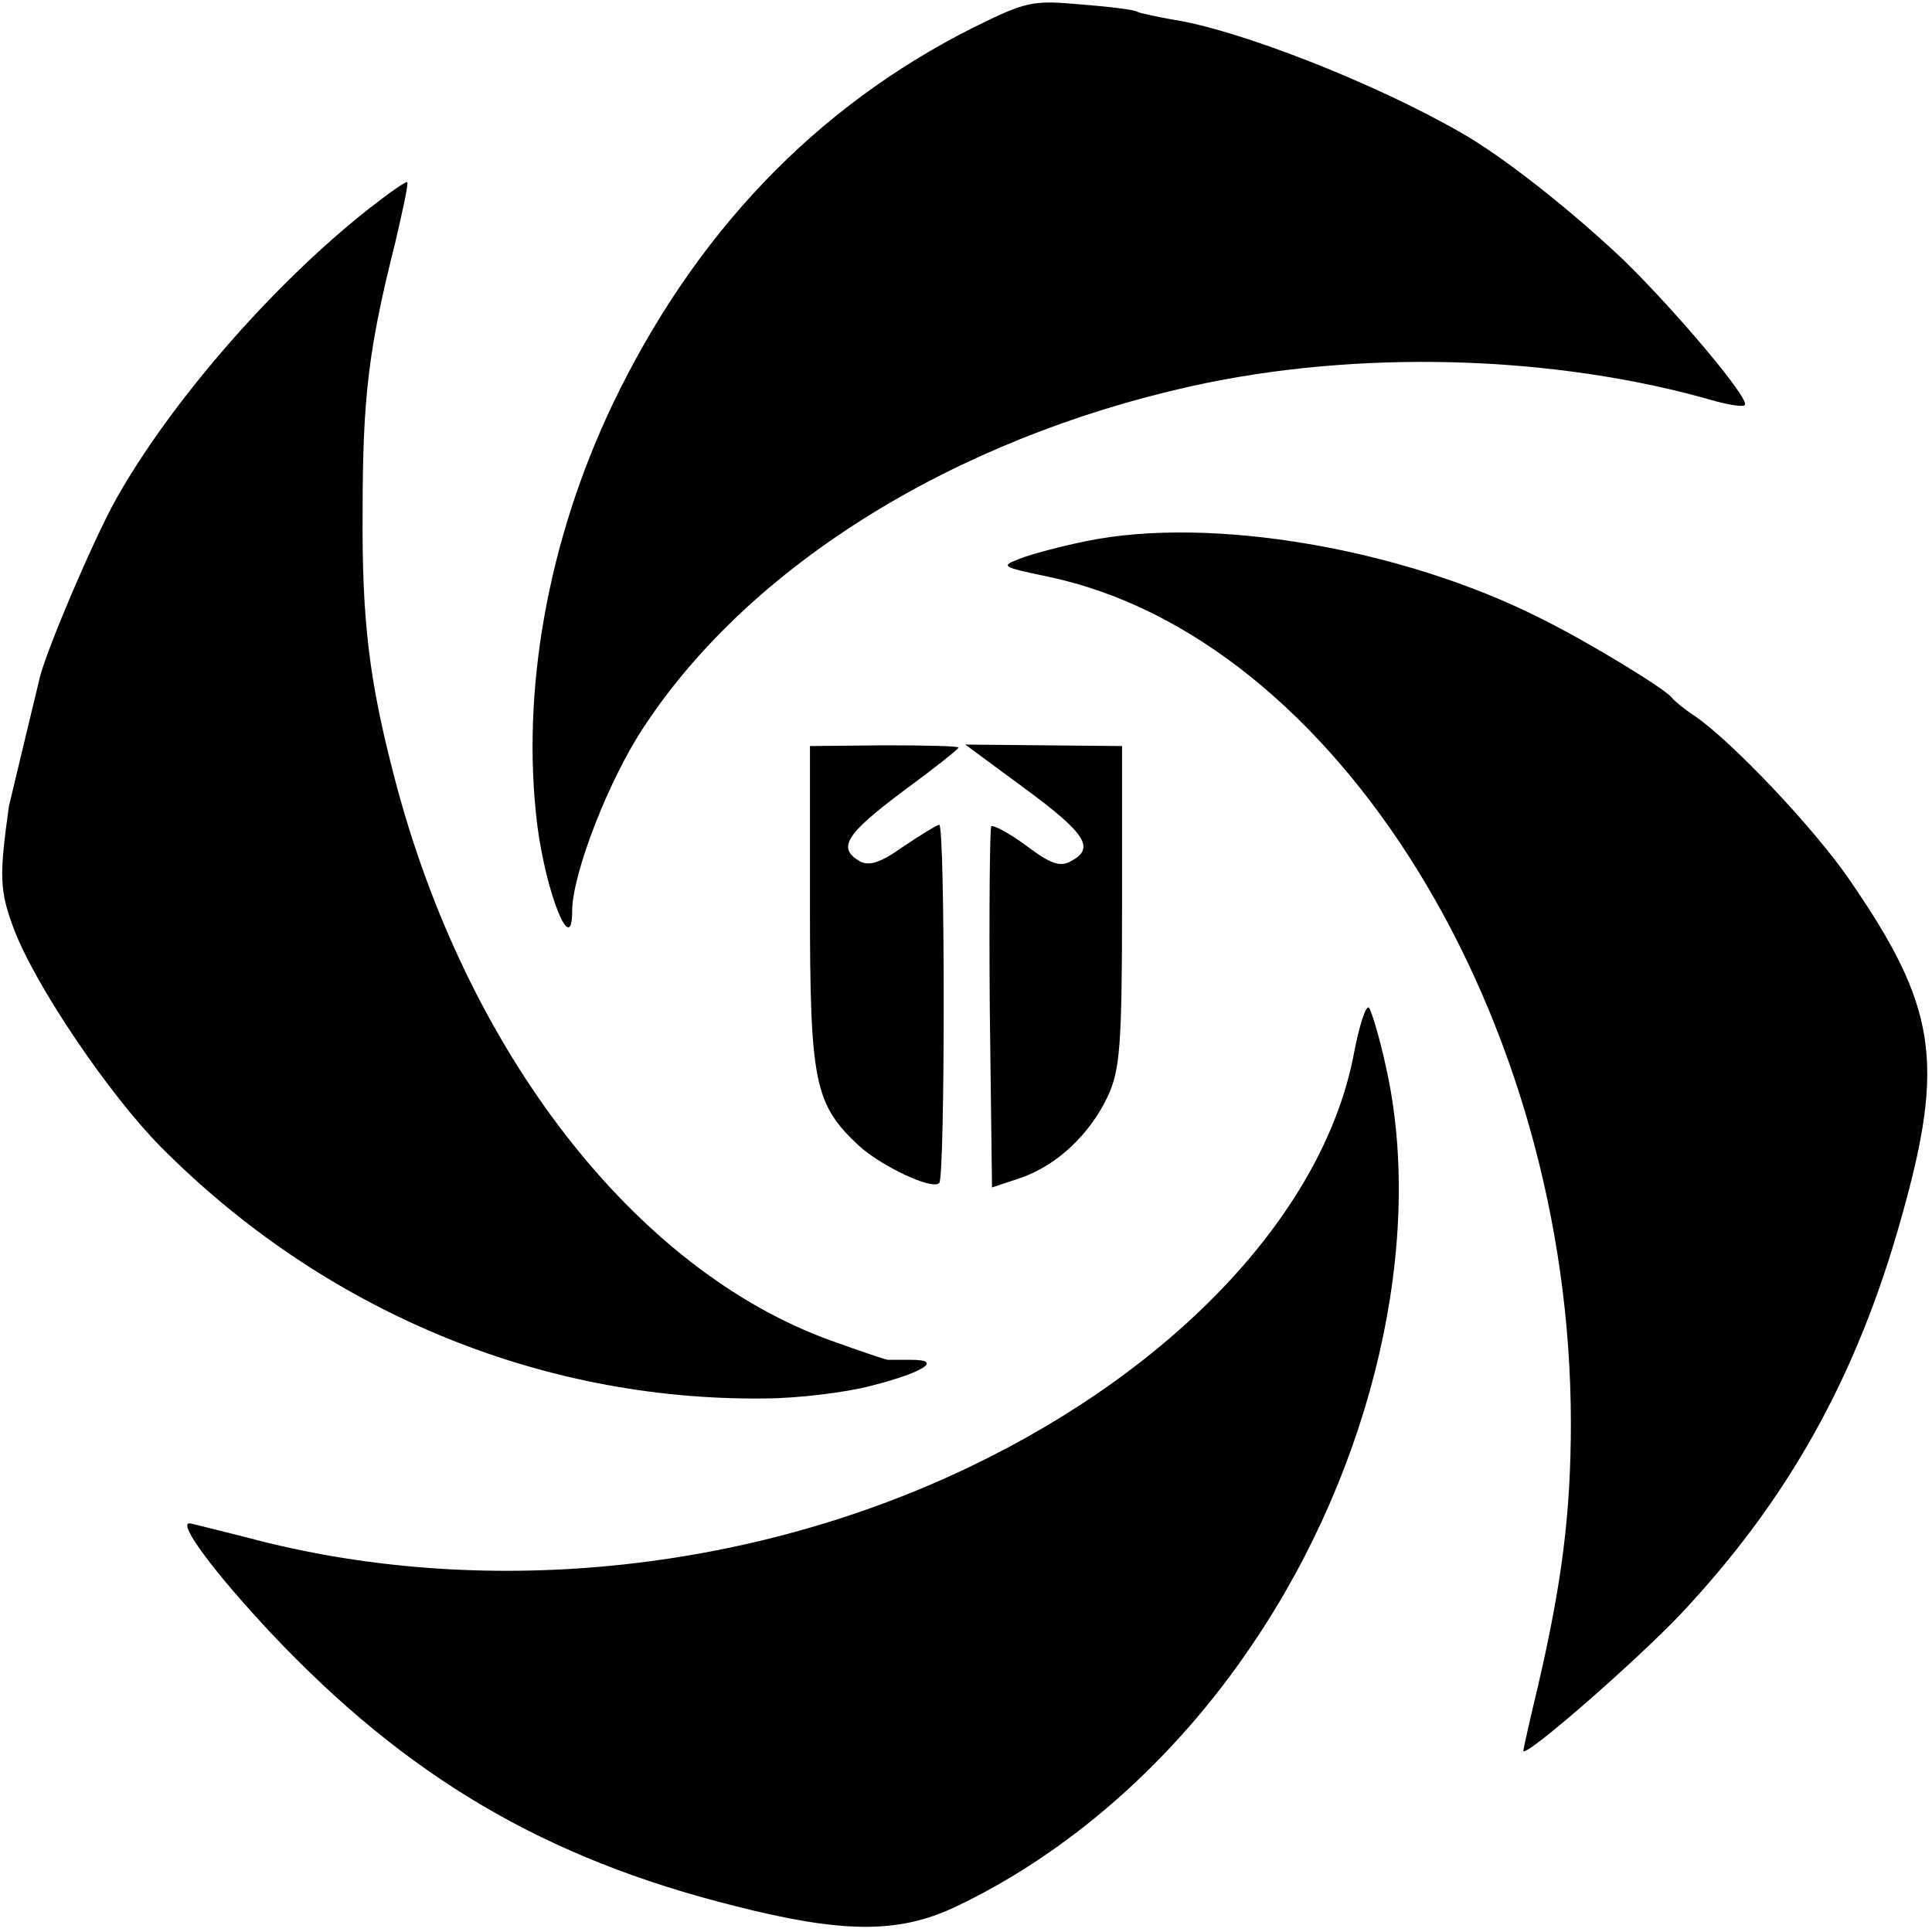
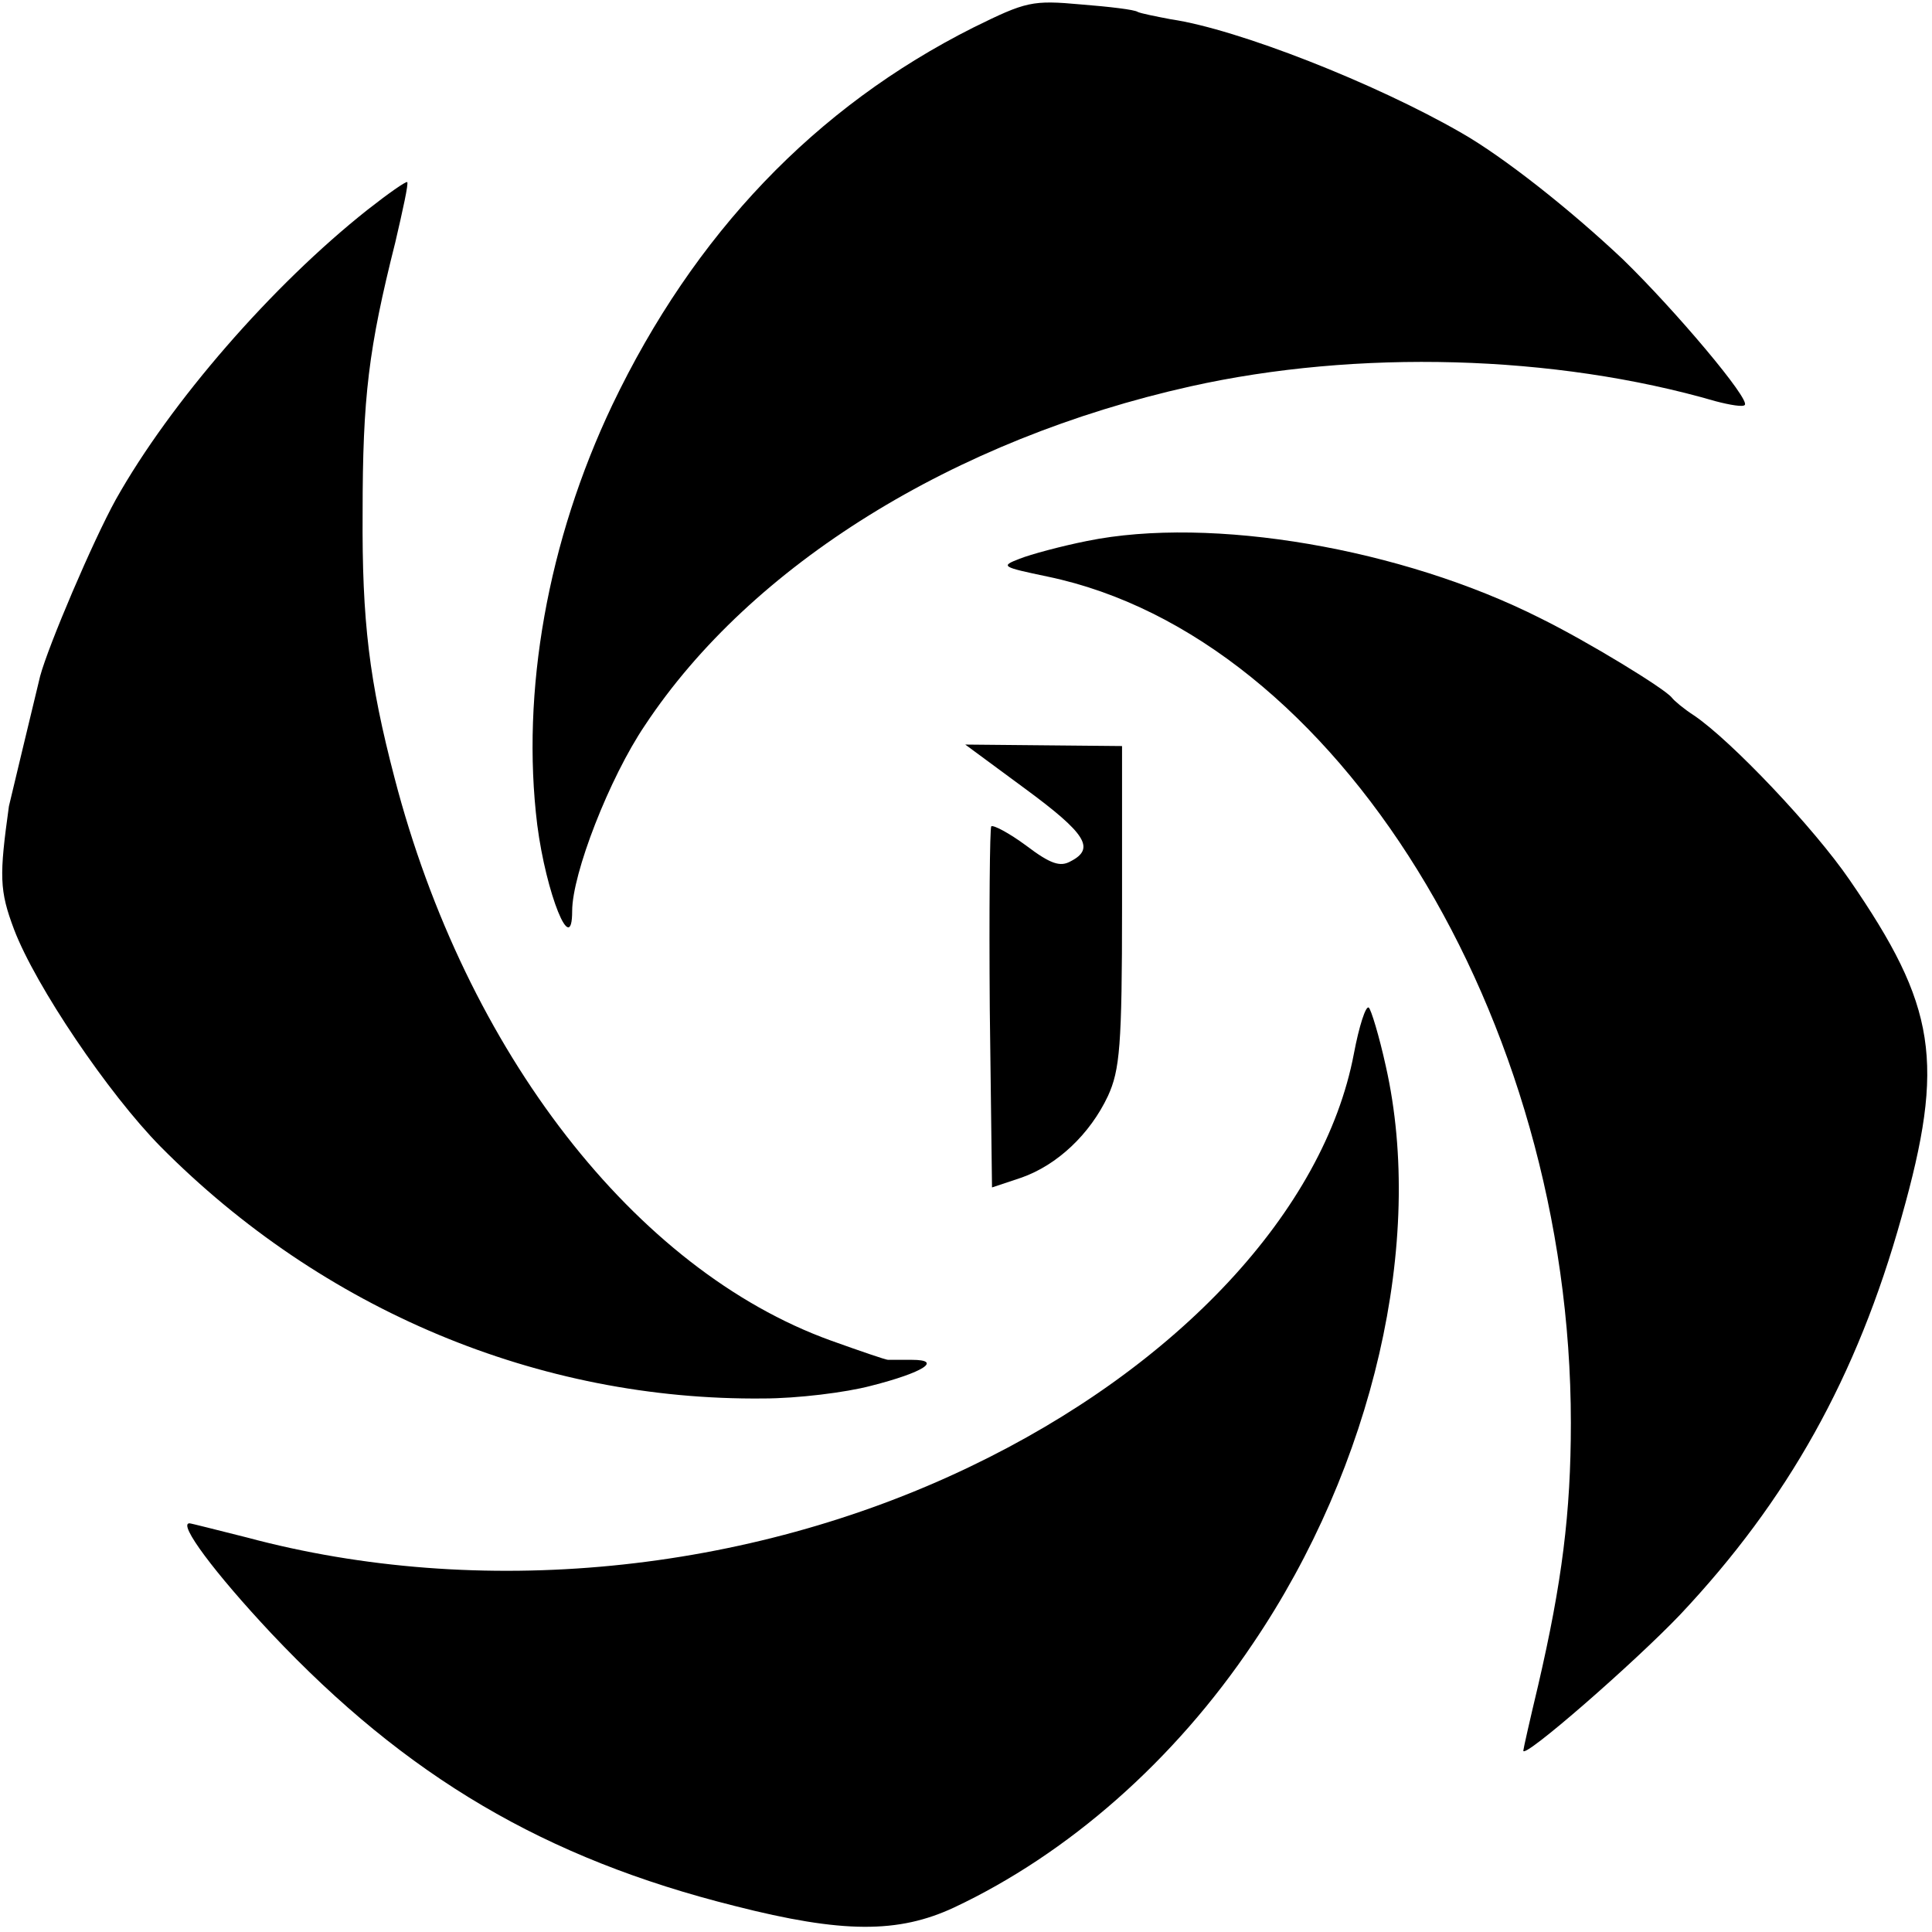
<svg xmlns="http://www.w3.org/2000/svg" version="1.0" width="260pt" height="260pt" viewBox="0 0 260 260" preserveAspectRatio="xMidYMid meet">
  <g transform="translate(0,260) scale(0.1,-0.1)" fill="#000000" stroke="none">
    <path d="M1310 2563 c-213 -107 -376 -278 -486 -508 -87 -183 -123 -386 -101 -565 12 -93 47 -180 47 -116 0 50 50 179 98 250 143 216 416 385 734 456 224 50 490 43 707 -20 19 -5 37 -8 39 -5 8 7 -93 127 -164 196 -72 68 -161 138 -217 170 -116 67 -302 140 -391 153 -21 4 -41 8 -45 10 -4 3 -38 7 -76 10 -66 6 -74 4 -145 -31z" />
    <path d="M495 2318 c-129 -102 -266 -260 -339 -390 -31 -56 -91 -197 -102 -238 -12 -49 -40 -167 -42 -175 -13 -94 -13 -113 7 -166 29 -76 127 -221 197 -292 218 -220 509 -342 811 -339 46 0 111 8 145 17 71 18 97 35 55 35 -15 0 -29 0 -32 0 -3 0 -38 12 -77 26 -263 95 -491 388 -587 757 -34 130 -44 211 -43 357 0 156 8 221 44 364 10 43 18 79 16 81 -2 1 -25 -15 -53 -37z" />
    <path d="M1463 1872 c-35 -7 -76 -18 -91 -24 -26 -10 -24 -11 38 -24 388 -81 704 -592 704 -1139 0 -121 -12 -215 -44 -353 -11 -46 -20 -86 -20 -88 0 -12 150 119 211 183 145 154 238 320 298 535 59 209 47 284 -70 454 -48 70 -159 187 -209 221 -14 9 -27 20 -30 24 -9 12 -114 76 -177 107 -186 94 -443 138 -610 104z" />
-     <path d="M1090 1381 c0 -238 6 -267 66 -323 31 -28 99 -60 108 -50 8 7 8 482 0 482 -3 0 -24 -13 -48 -29 -31 -22 -46 -27 -59 -20 -31 18 -18 37 58 94 41 30 75 57 75 59 0 2 -45 3 -100 3 l-100 -1 0 -215z" />
    <path d="M1379 1539 c83 -61 95 -81 62 -98 -14 -8 -27 -4 -60 21 -23 17 -44 28 -47 26 -2 -3 -3 -113 -2 -246 l3 -240 39 13 c49 17 93 59 117 110 16 35 19 67 19 255 l0 216 -106 1 -105 1 80 -59z" />
    <path d="M1822 1182 c-40 -211 -237 -422 -517 -556 -300 -144 -660 -179 -973 -95 -40 10 -75 19 -77 19 -16 0 34 -67 110 -148 182 -193 368 -303 624 -367 145 -37 220 -37 295 -2 153 72 296 197 402 355 162 239 232 542 179 777 -9 41 -20 77 -23 79 -4 3 -13 -25 -20 -62z" />
  </g>
</svg>